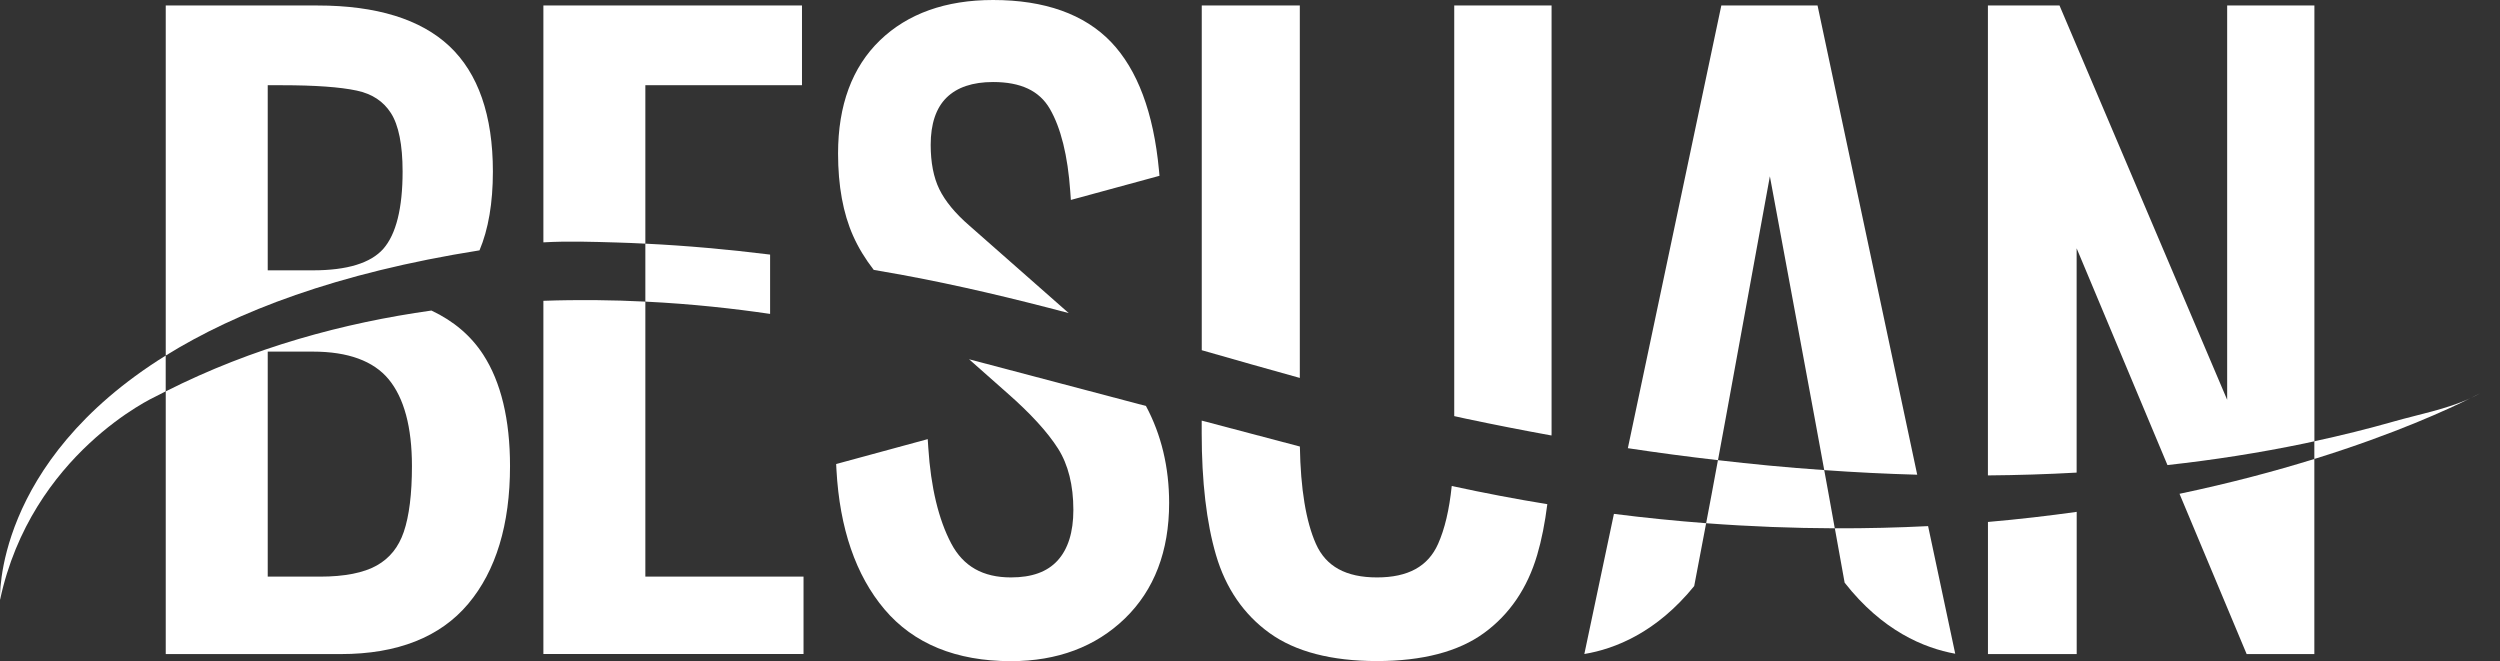
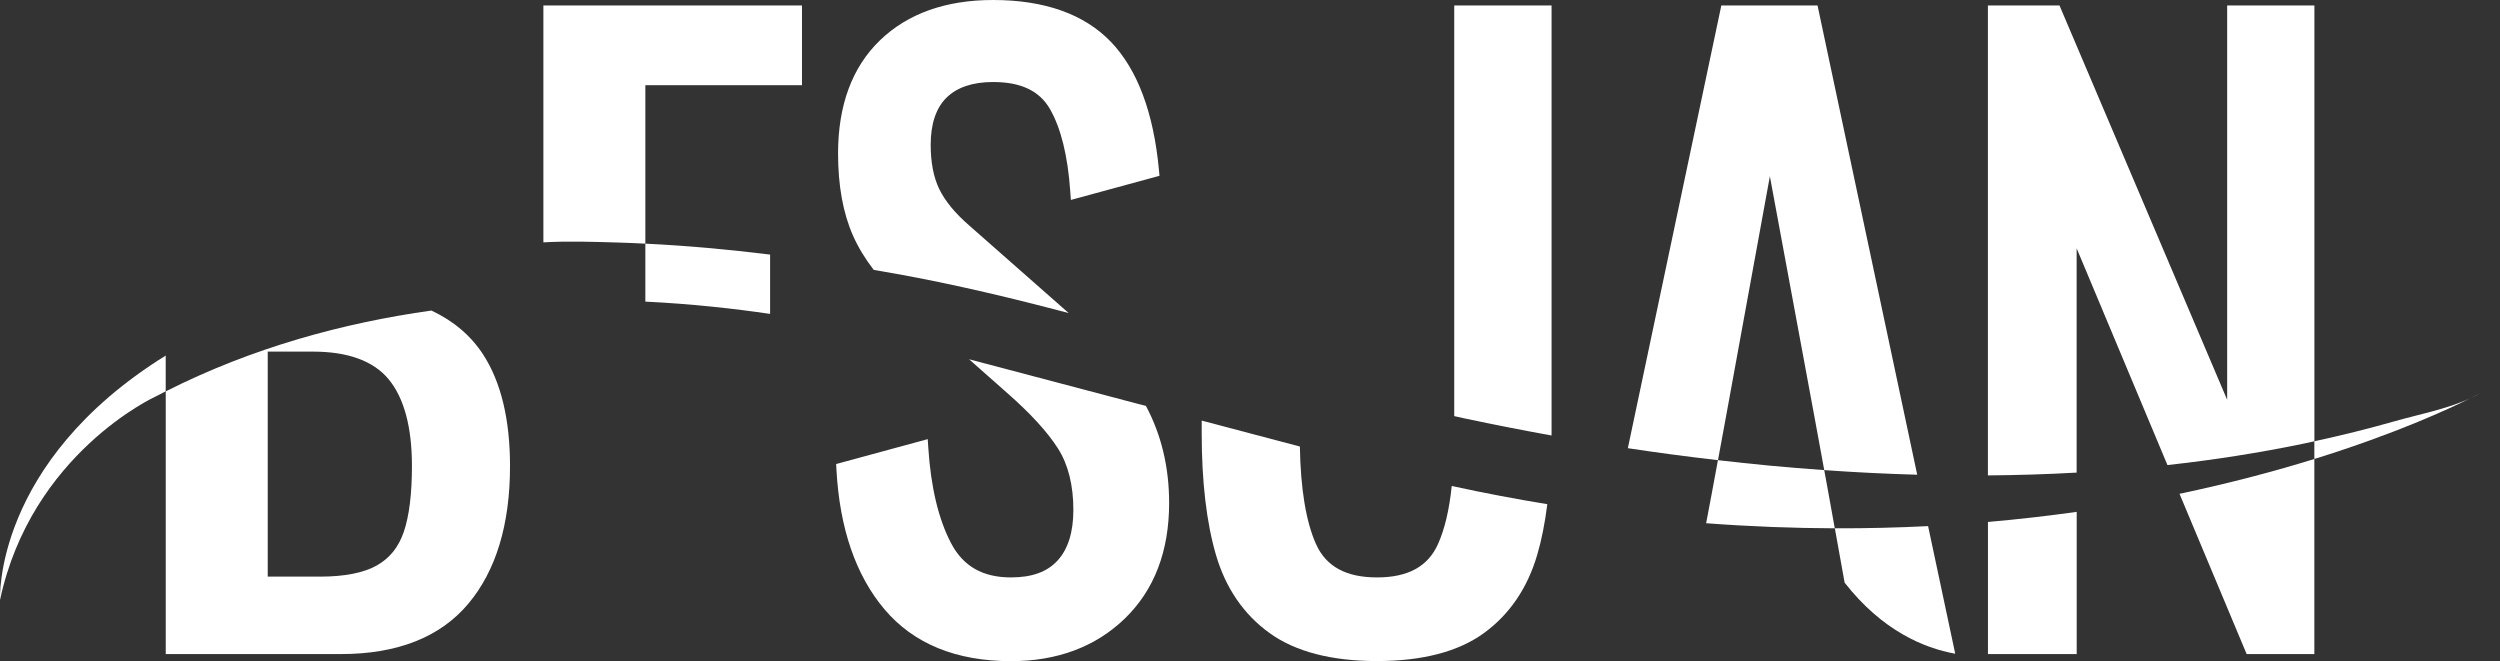
<svg xmlns="http://www.w3.org/2000/svg" width="121" height="32" viewBox="0 0 121 32" fill="none">
  <rect x="0" y="0" width="121" height="32" fill="#333333" stroke="none" />
  <path d="M88.293 22.753C87.399 22.691 86.506 22.618 85.612 22.533C84.79 22.456 83.968 22.366 83.148 22.272L82.843 23.919L82.577 25.324C84.729 25.486 86.806 25.563 88.803 25.57L88.506 23.921L88.293 22.753Z" fill="white" />
  <path d="M0.002 29.033C1.518 21.951 7.505 19.204 7.505 19.204C7.677 19.114 7.848 19.027 8.02 18.94V17.209C-0.341 22.405 0.002 29.033 0.002 29.033Z" fill="white" />
  <path d="M119.563 19.276C118.436 19.799 117.017 20.07 115.873 20.396C114.599 20.759 113.31 21.078 112.014 21.358V22.214C115.965 20.988 118.557 19.779 119.563 19.276Z" fill="white" />
  <path d="M119.609 19.255C119.89 19.114 120.037 19.032 120.037 19.032C119.899 19.112 119.757 19.185 119.609 19.255Z" fill="white" />
  <path d="M119.563 19.277C119.578 19.269 119.593 19.262 119.61 19.255C119.595 19.262 119.578 19.269 119.563 19.277Z" fill="white" />
  <path d="M8.02 31.657H16.502C19.235 31.657 21.307 30.837 22.663 29.224C24.006 27.626 24.685 25.384 24.685 22.56C24.685 20.304 24.247 18.488 23.387 17.163C22.792 16.247 21.953 15.533 20.881 15.03C16.655 15.623 12.232 16.812 8.022 18.943V31.657H8.02ZM15.146 17.018C16.841 17.018 18.074 17.468 18.809 18.355C19.559 19.262 19.938 20.676 19.938 22.558C19.938 23.904 19.805 24.978 19.542 25.747C19.29 26.482 18.865 27.012 18.243 27.365C17.607 27.725 16.679 27.909 15.487 27.909H12.958V17.018H15.146Z" fill="white" />
-   <path d="M23.856 8.301C23.856 5.588 23.147 3.547 21.75 2.234C20.359 0.928 18.214 0.266 15.373 0.266H8.022V17.209C11.432 15.091 16.29 13.212 23.208 12.117C23.638 11.096 23.856 9.822 23.856 8.301ZM18.553 12.042C17.944 12.733 16.8 13.084 15.148 13.084H12.958V4.125H13.639C15.24 4.125 16.461 4.212 17.264 4.384C18.009 4.543 18.55 4.899 18.918 5.469C19.295 6.055 19.486 7.01 19.486 8.301C19.486 10.078 19.172 11.335 18.553 12.042Z" fill="white" />
-   <path d="M26.3 14.559V31.654H38.891V27.909H31.235V17.323V14.598C29.683 14.52 28.027 14.498 26.3 14.559Z" fill="white" />
  <path d="M29.857 11.737C30.317 11.749 30.776 11.771 31.235 11.793V4.125H38.816V0.266H26.3V11.73C27.485 11.662 28.687 11.703 29.857 11.737Z" fill="white" />
  <path d="M51.726 15.154L46.926 10.927C46.234 10.33 45.744 9.733 45.463 9.157C45.185 8.586 45.045 7.866 45.045 7.01C45.045 5.997 45.303 5.228 45.811 4.727C46.322 4.224 47.078 3.97 48.065 3.97C49.407 3.97 50.304 4.394 50.809 5.262C51.346 6.185 51.68 7.532 51.801 9.268L51.83 9.677L56.119 8.509L56.093 8.226C55.834 5.457 55.055 3.373 53.776 2.034C52.485 0.687 50.563 0 48.065 0C45.773 0 43.93 0.658 42.588 1.954C41.244 3.252 40.562 5.095 40.562 7.428C40.562 8.988 40.806 10.327 41.29 11.413C41.541 11.981 41.877 12.53 42.288 13.062C42.755 13.142 43.222 13.224 43.686 13.309C46.396 13.809 49.068 14.45 51.726 15.154Z" fill="white" />
  <path d="M48.747 19.02C49.874 20.007 50.703 20.913 51.211 21.714C51.702 22.49 51.951 23.489 51.951 24.681C51.951 25.752 51.694 26.574 51.189 27.128C50.686 27.679 49.946 27.947 48.931 27.947C47.569 27.947 46.626 27.411 46.041 26.308C45.425 25.142 45.052 23.581 44.929 21.665L44.902 21.254L40.47 22.459L40.484 22.732C40.639 25.575 41.42 27.848 42.808 29.49C44.213 31.154 46.273 32 48.931 32C51.175 32 53.029 31.304 54.446 29.933C55.865 28.559 56.586 26.678 56.586 24.345C56.586 22.611 56.206 21.034 55.464 19.649L46.902 17.388L48.747 19.02Z" fill="white" />
  <path d="M69.602 26.327C69.116 27.418 68.149 27.947 66.647 27.947C65.146 27.947 64.178 27.418 63.692 26.327C63.209 25.244 62.948 23.658 62.914 21.612L58.162 20.357V20.964C58.162 23.312 58.395 25.295 58.854 26.862C59.325 28.472 60.201 29.744 61.451 30.643C62.699 31.541 64.444 31.995 66.645 31.995C68.845 31.995 70.586 31.541 71.822 30.641C73.06 29.741 73.925 28.47 74.399 26.862C74.615 26.131 74.776 25.309 74.89 24.402C73.376 24.156 71.836 23.863 70.264 23.522C70.146 24.671 69.924 25.609 69.602 26.327Z" fill="white" />
  <path d="M75.093 21.078C75.093 21.039 75.096 21.003 75.096 20.966V0.266H70.385V20.14C70.572 20.181 70.758 20.222 70.944 20.263C72.322 20.555 73.705 20.826 75.093 21.078Z" fill="white" />
-   <path d="M62.911 0.266H58.165V16.95C59.746 17.402 61.328 17.855 62.911 18.292V0.266Z" fill="white" />
  <path d="M96.217 31.657H100.512V24.773C99.143 24.966 97.709 25.133 96.217 25.263V31.657Z" fill="white" />
  <path d="M100.512 12.025L104.905 22.509C107.132 22.263 109.347 21.919 111.54 21.462C111.7 21.428 111.857 21.392 112.017 21.358V0.266H107.795V19.351L99.68 0.266H96.215V23.01C97.646 22.998 99.08 22.954 100.509 22.874V12.025H100.512Z" fill="white" />
  <path d="M105.488 23.9L108.738 31.657H112.014V22.214C110.135 22.797 107.952 23.382 105.488 23.9Z" fill="white" />
-   <path d="M76.682 31.654C78.164 31.407 80.171 30.617 81.999 28.366L82.577 25.324C81.122 25.212 79.635 25.065 78.114 24.872L76.682 31.654Z" fill="white" />
  <path d="M83.537 20.173L85.662 8.533L87.819 20.173L88.293 22.753C89.79 22.86 91.292 22.935 92.793 22.976L87.969 0.266H83.312L78.788 21.692C80.239 21.912 81.695 22.105 83.15 22.272L83.537 20.173Z" fill="white" />
  <path d="M88.806 25.57L89.28 28.201C91.103 30.53 93.124 31.369 94.633 31.64L93.32 25.464C91.865 25.537 90.358 25.575 88.806 25.57Z" fill="white" />
-   <path d="M31.235 11.793V13.614V14.598C33.503 14.709 35.549 14.939 37.273 15.193V12.322C35.269 12.076 33.254 11.889 31.235 11.793Z" fill="white" />
+   <path d="M31.235 11.793V13.614V14.598C33.503 14.709 35.549 14.939 37.273 15.193V12.322C35.269 12.076 33.254 11.889 31.235 11.793" fill="white" />
</svg>